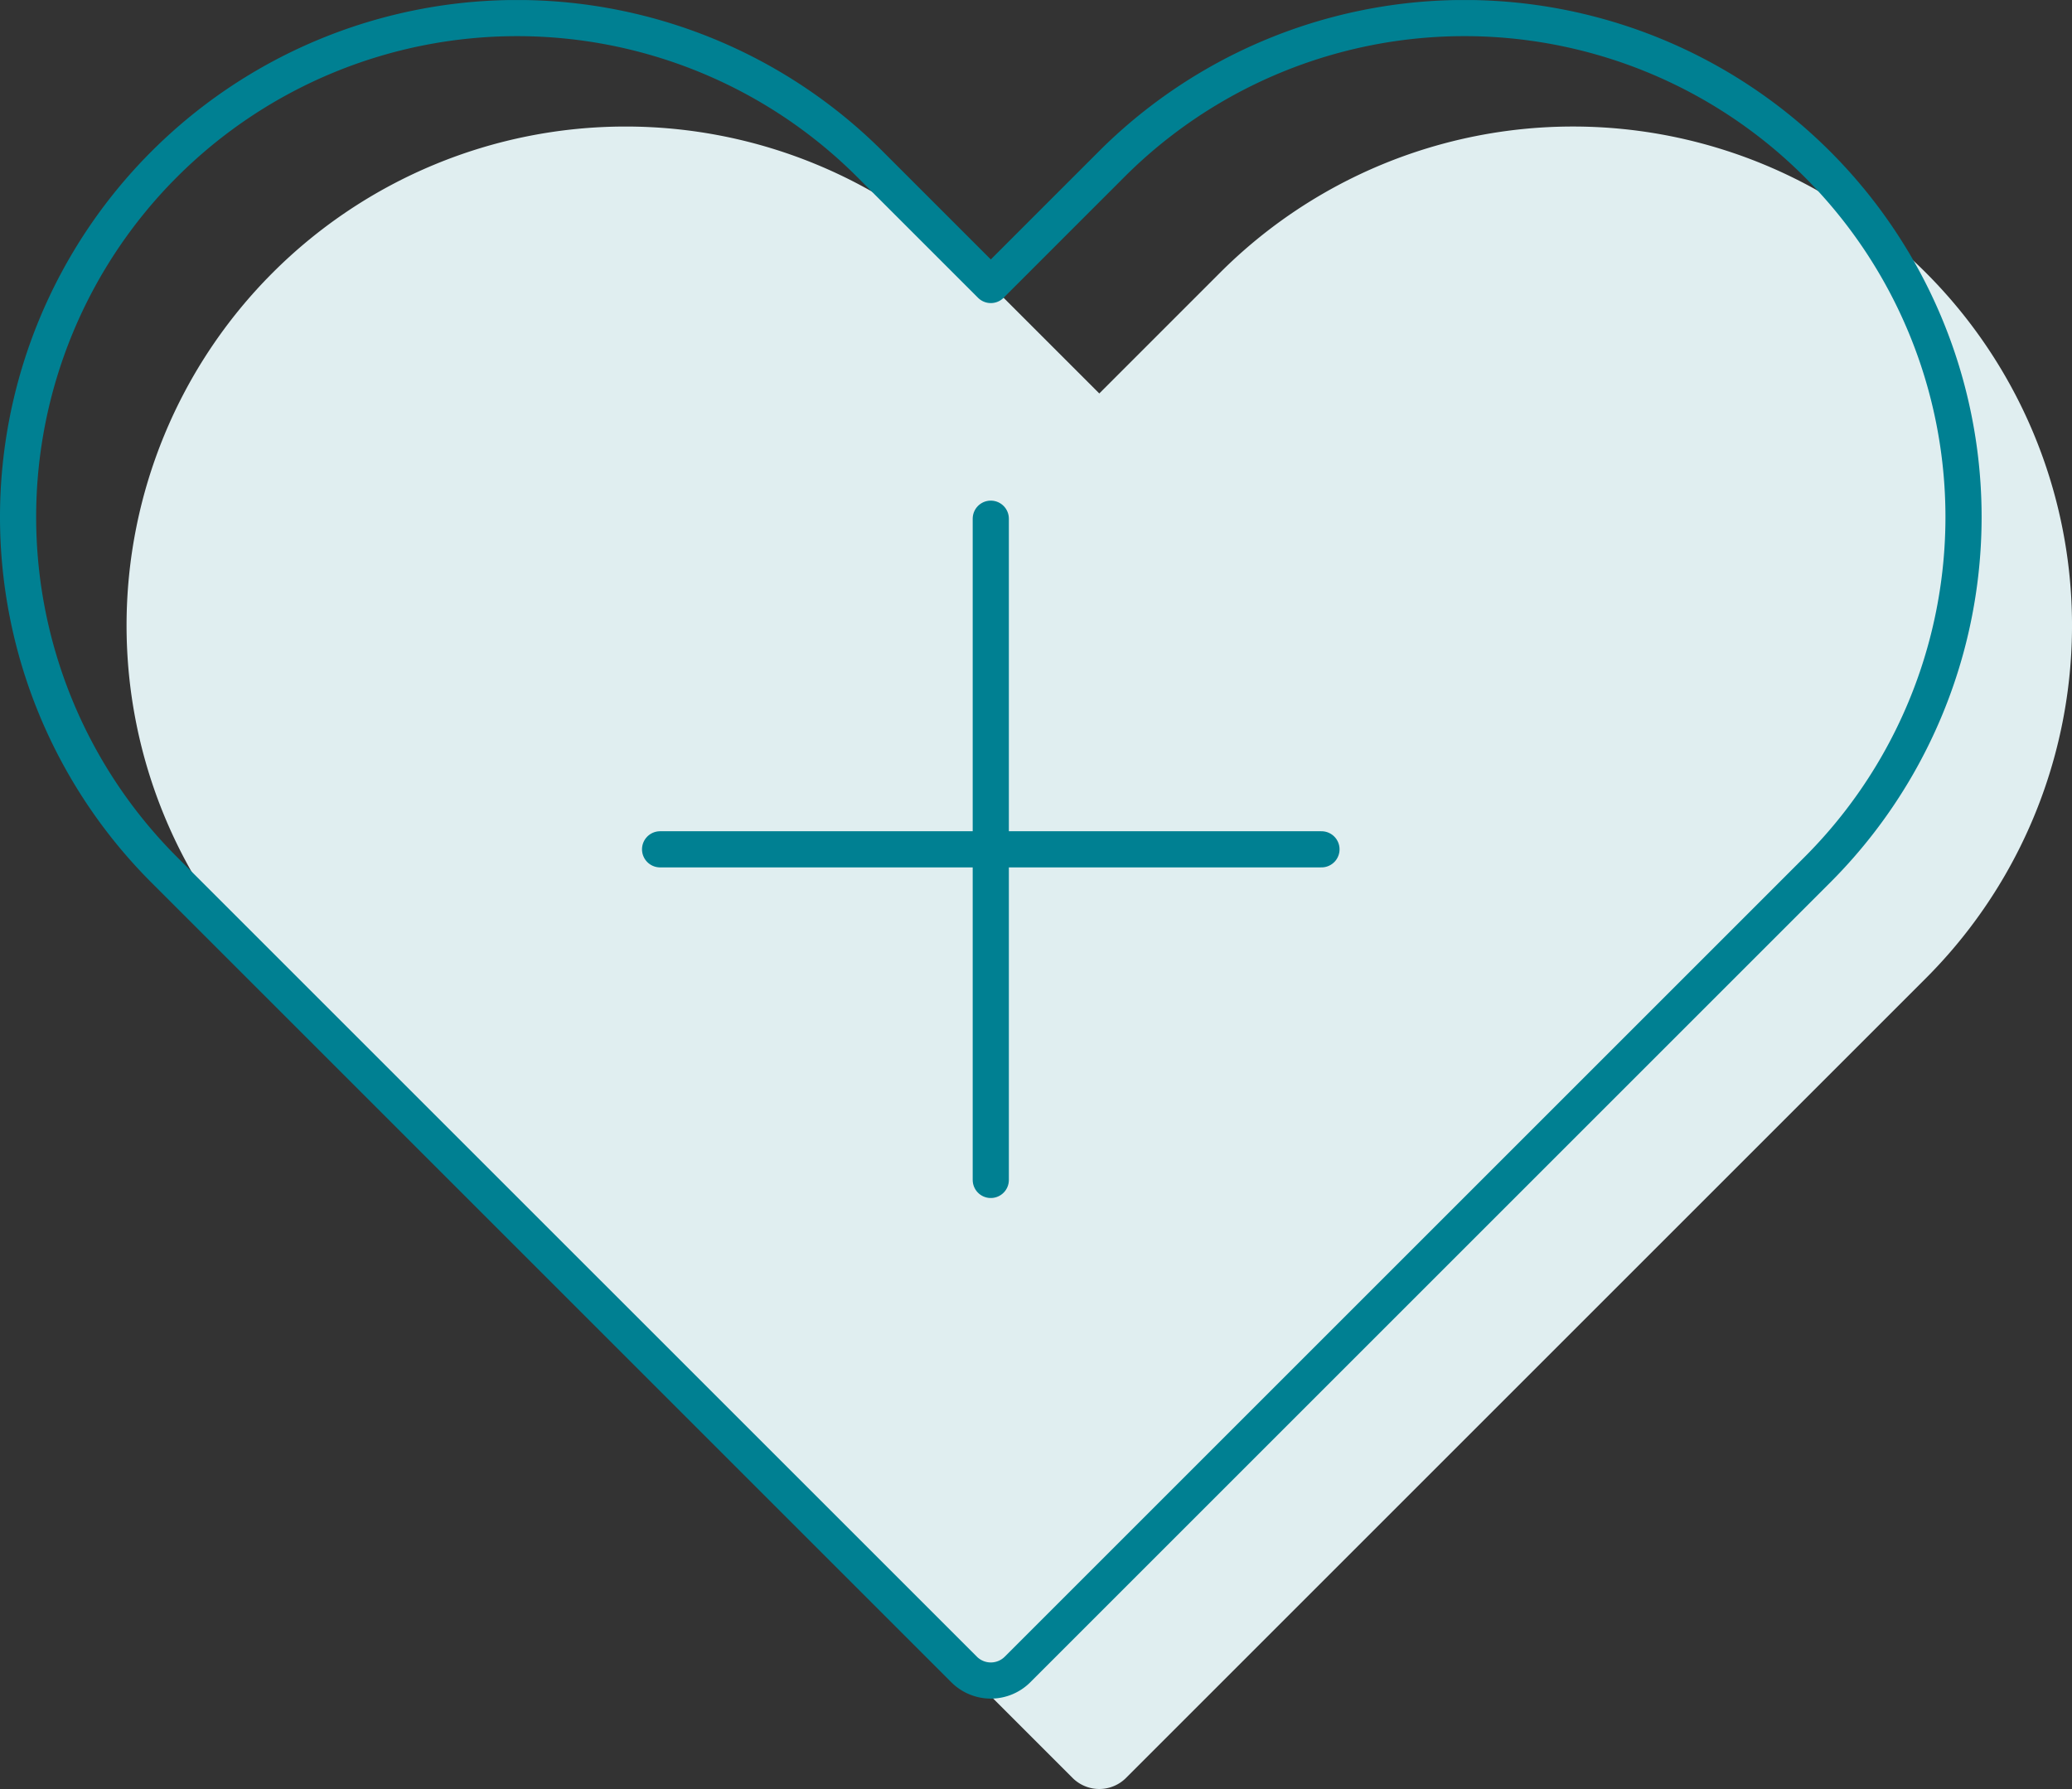
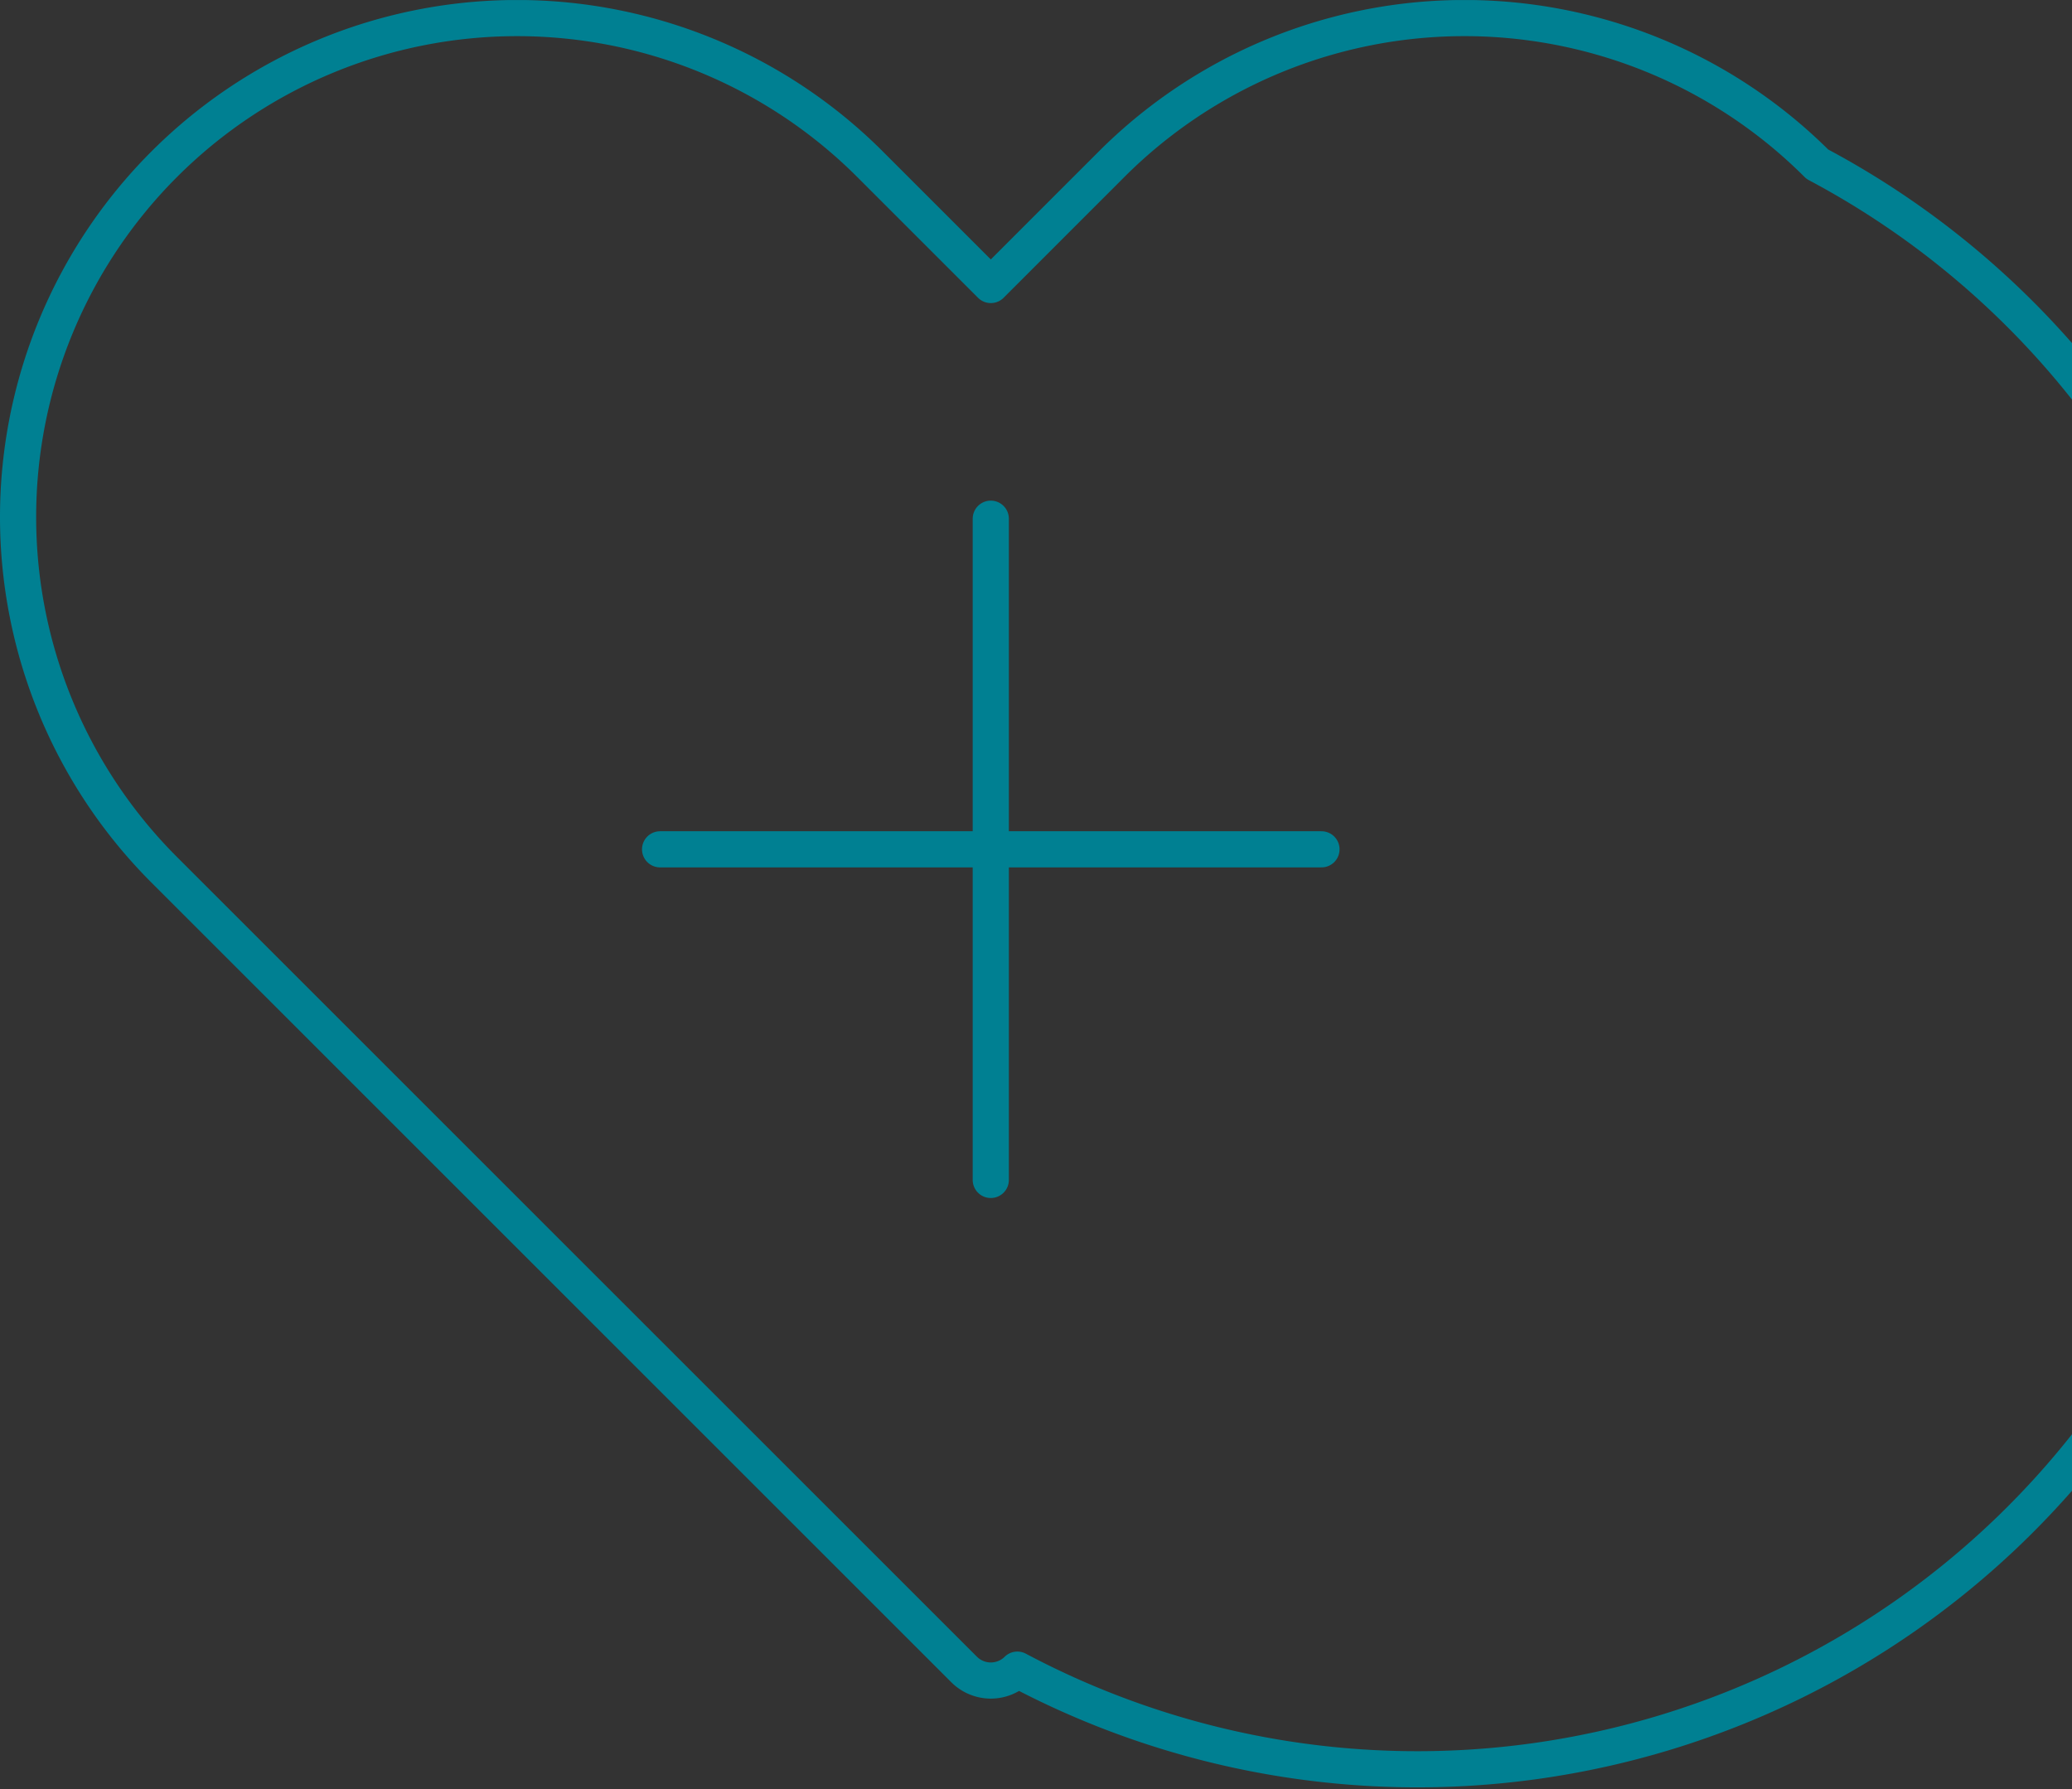
<svg xmlns="http://www.w3.org/2000/svg" width="57.299" height="49.483" viewBox="0 0 57.299 49.483">
  <rect x="0" y="0" width="57.299" height="49.483" fill="#333333" stroke="none" />
  <defs>
    <clipPath id="clip-path">
      <rect id="長方形_94" data-name="長方形 94" width="57.299" height="49.483" transform="translate(0 0.001)" fill="none" />
    </clipPath>
  </defs>
  <g id="グループ_213" data-name="グループ 213" transform="translate(0 0)">
    <g id="グループ_212" data-name="グループ 212" clip-path="url(#clip-path)">
-       <path id="パス_256" data-name="パス 256" d="M53.257,7.542h0a13.8,13.8,0,0,0-19.517,0L30.4,10.883,27.059,7.542A13.8,13.8,0,0,0,7.542,27.059L29.666,49.182a1.045,1.045,0,0,0,1.468,0L53.257,27.059a13.8,13.8,0,0,0,0-19.517" fill="#e0eef0" />
-       <path id="パス_257" data-name="パス 257" d="M50.257,4.542h0a13.8,13.8,0,0,0-19.517,0L27.4,7.883,24.059,4.542A13.8,13.8,0,0,0,4.542,24.059L26.666,46.182a1.045,1.045,0,0,0,1.468,0L50.257,24.059A13.8,13.8,0,0,0,50.257,4.542Z" fill="none" stroke="#008092" stroke-linecap="round" stroke-linejoin="round" stroke-width="1" />
+       <path id="パス_257" data-name="パス 257" d="M50.257,4.542h0a13.8,13.8,0,0,0-19.517,0L27.4,7.883,24.059,4.542A13.8,13.8,0,0,0,4.542,24.059L26.666,46.182a1.045,1.045,0,0,0,1.468,0A13.8,13.8,0,0,0,50.257,4.542Z" fill="none" stroke="#008092" stroke-linecap="round" stroke-linejoin="round" stroke-width="1" />
      <line id="線_35" data-name="線 35" y2="18.29" transform="translate(27.399 14.347)" fill="none" stroke="#008092" stroke-linecap="round" stroke-linejoin="round" stroke-width="1" />
      <line id="線_36" data-name="線 36" x1="18.29" transform="translate(18.254 23.492)" fill="none" stroke="#008092" stroke-linecap="round" stroke-linejoin="round" stroke-width="1" />
    </g>
  </g>
</svg>